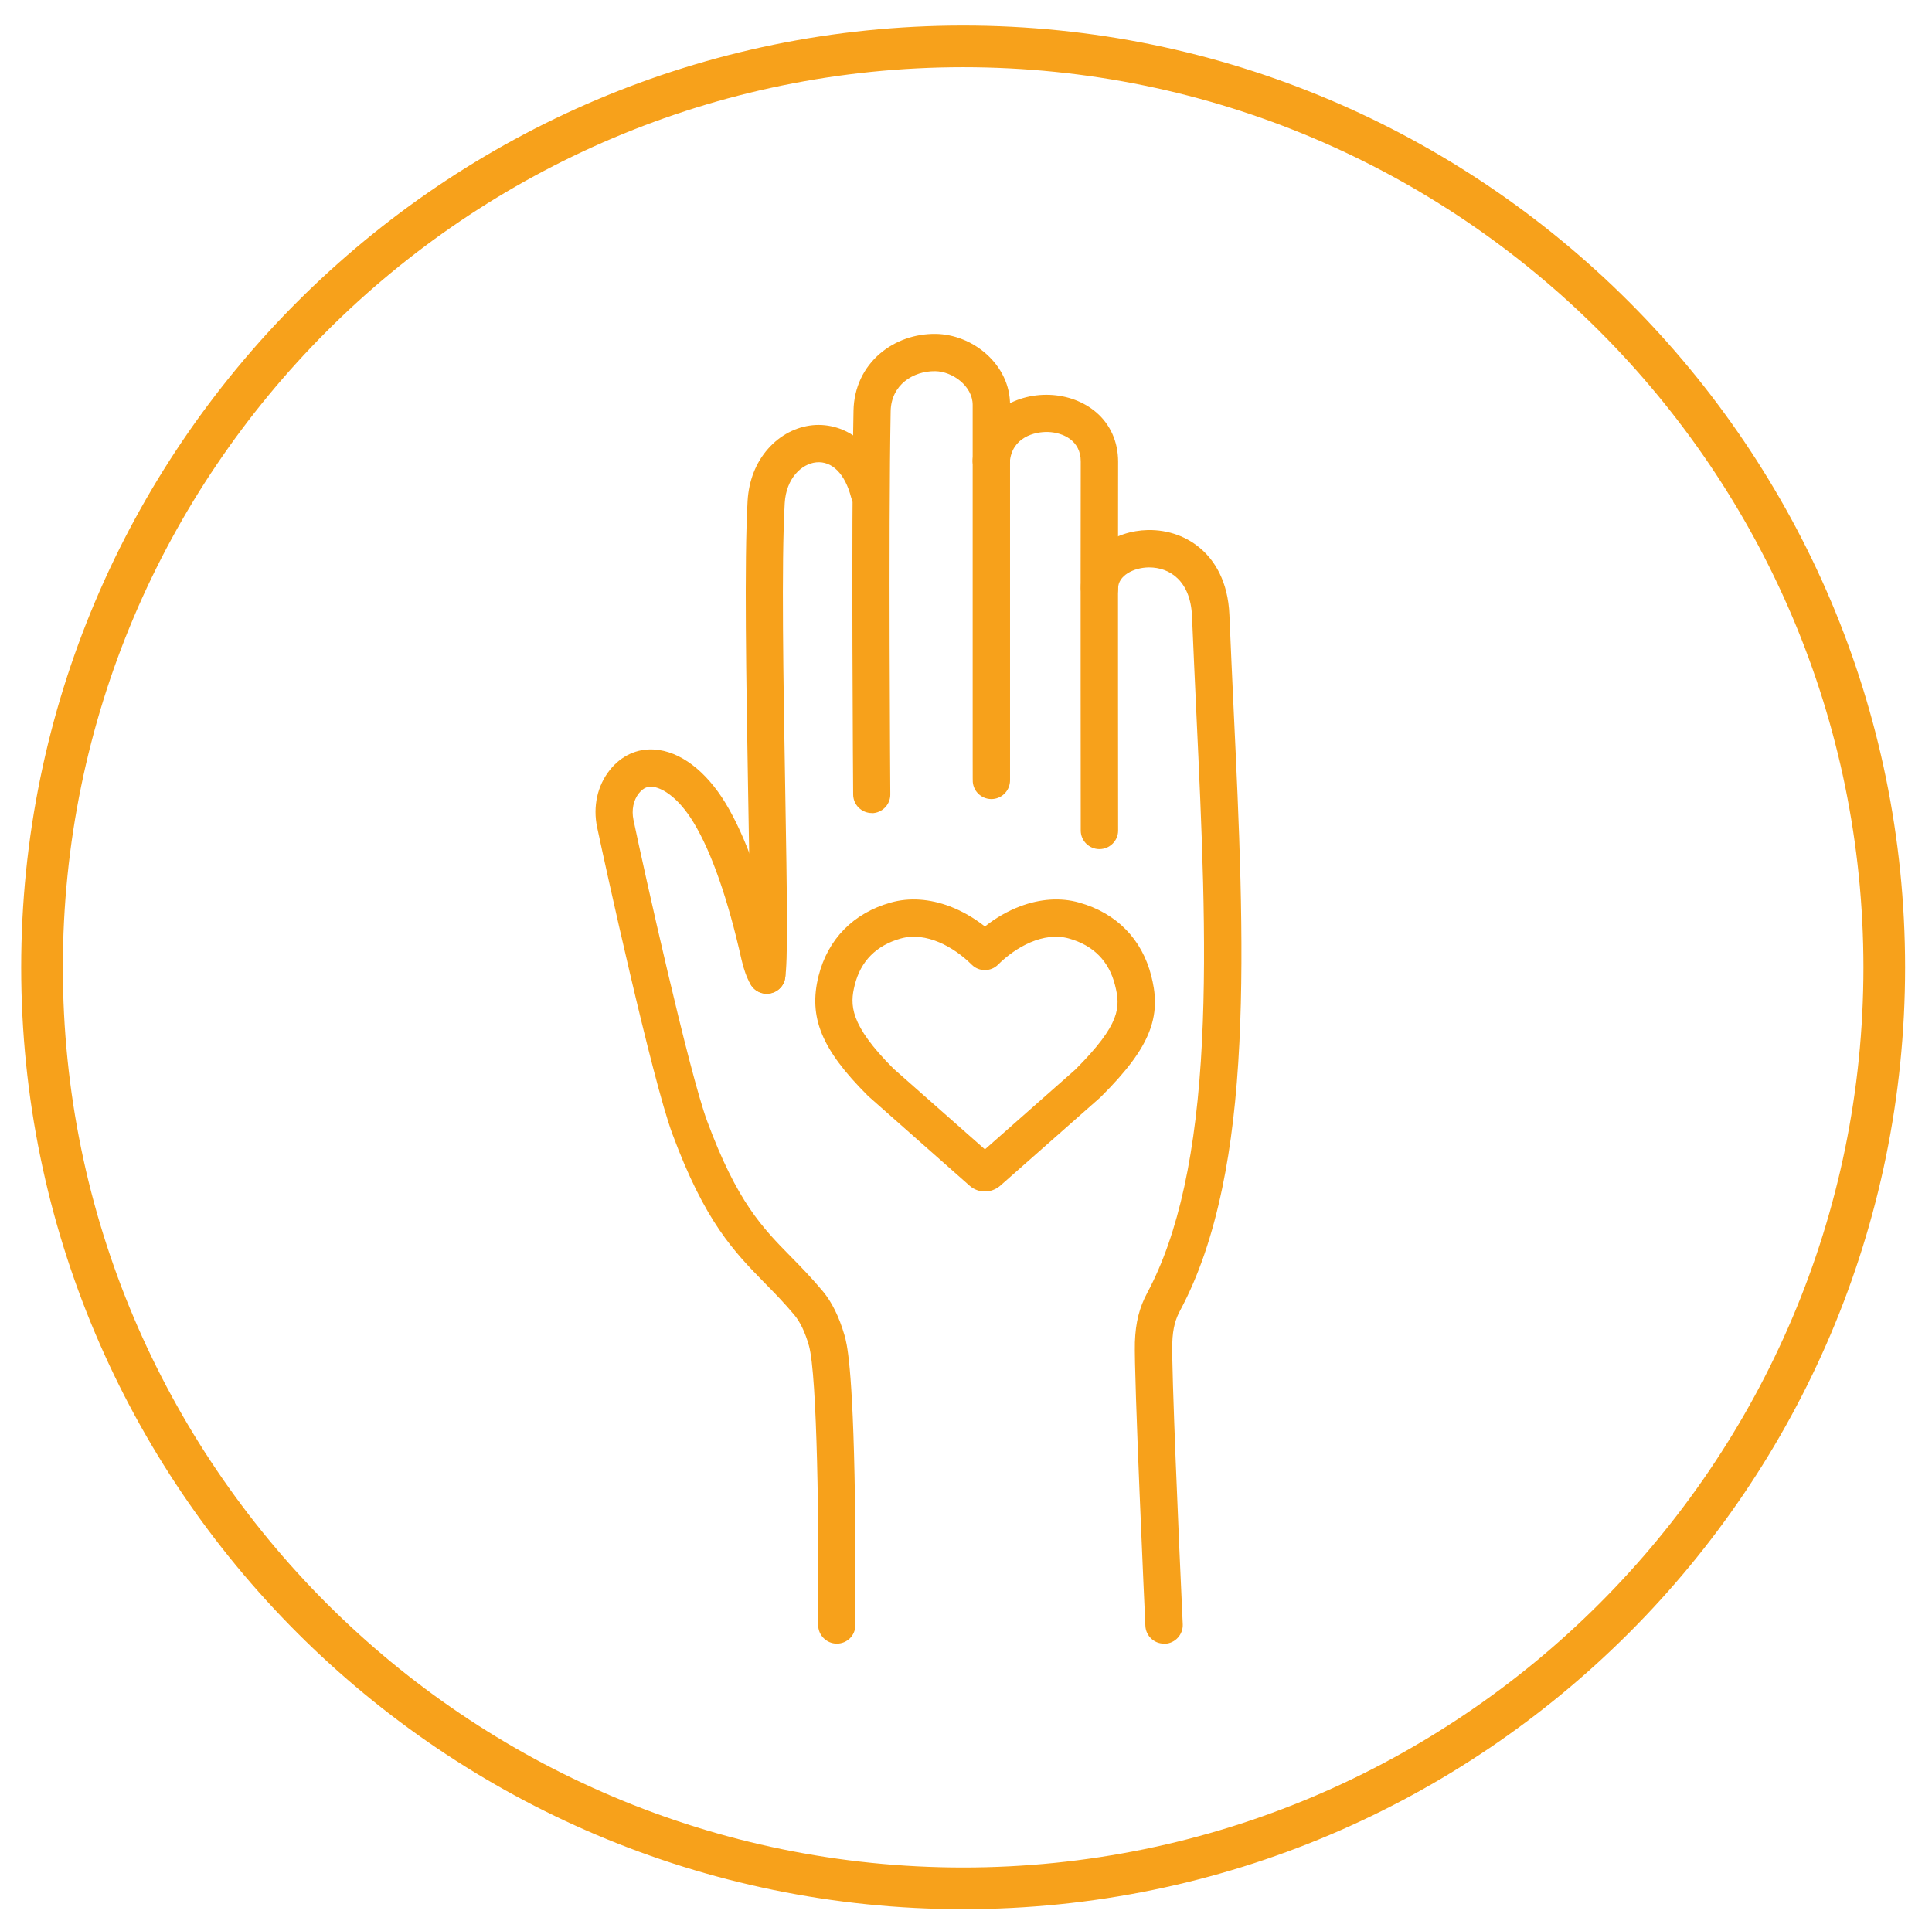
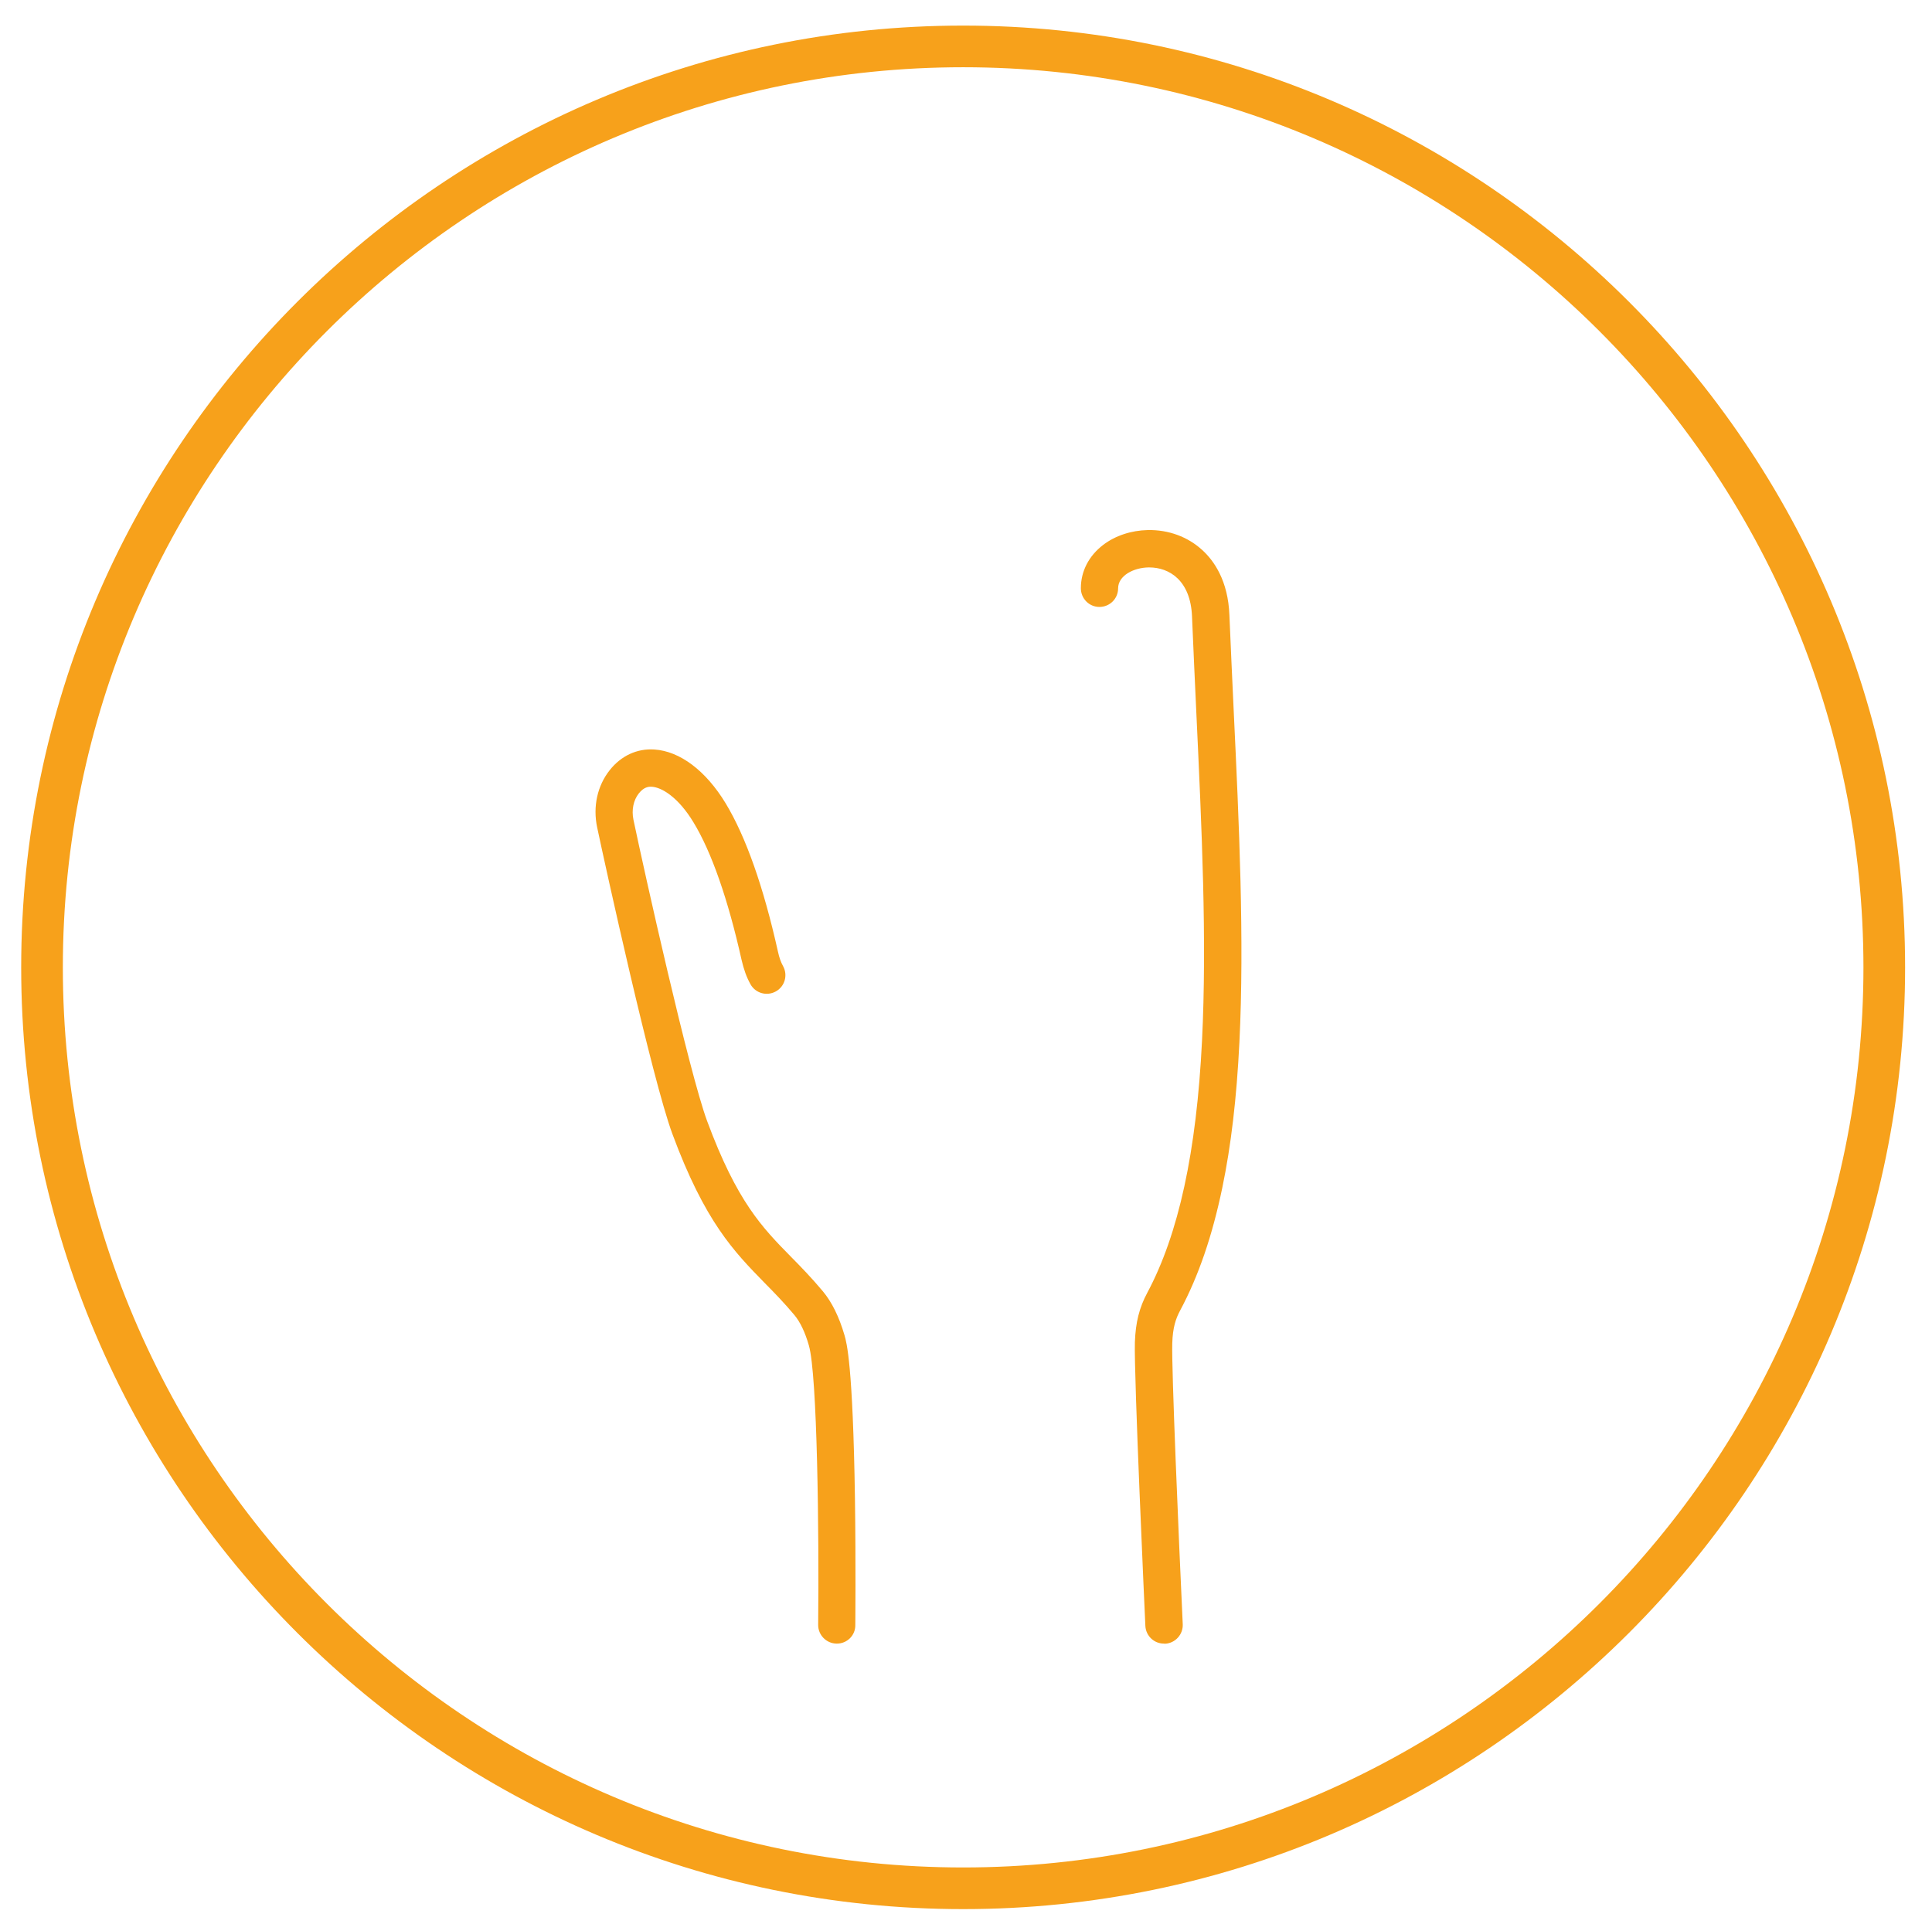
<svg xmlns="http://www.w3.org/2000/svg" id="Layer_1" x="0px" y="0px" viewBox="0 0 162.32 161.68" style="enable-background:new 0 0 162.32 161.68;" xml:space="preserve">
  <style type="text/css">
	.st0{fill:#F7A11B;}
</style>
  <path class="st0" d="M80.92,160.42c-43.64,0-79.14-35.5-79.14-79.13c0-43.64,35.5-79.14,79.14-79.14s79.14,35.5,79.14,79.14  C160.06,124.92,124.56,160.42,80.92,160.42z M80.92,5.65c-41.71,0-75.64,33.93-75.64,75.64c0,41.71,33.93,75.63,75.64,75.63  s75.64-33.93,75.64-75.63C156.56,39.58,122.63,5.65,80.92,5.65z" />
  <g>
    <g>
-       <path class="st0" d="M64.43,83.49c-0.1,0-0.21-0.01-0.32-0.03c-0.85-0.17-1.39-1-1.22-1.85c0.21-1.04,0.08-8.65-0.04-15.37    c-0.15-8.9-0.33-18.99-0.04-24.14c0.1-1.71,0.69-3.23,1.73-4.4c1-1.13,2.33-1.83,3.74-1.97c1.38-0.13,2.74,0.29,3.84,1.18    c1.14,0.93,1.97,2.35,2.43,4.11c0.21,0.84-0.29,1.69-1.13,1.91c-0.84,0.21-1.69-0.29-1.91-1.13c-0.51-1.98-1.6-3.08-2.93-2.95    c-1.23,0.12-2.53,1.34-2.65,3.43c-0.29,5.04-0.11,15.06,0.04,23.91c0.16,9.39,0.24,14.76-0.02,16.06    C65.81,82.98,65.16,83.49,64.43,83.49z" />
-       <path class="st0" d="M73.25,68.32c-0.86,0-1.56-0.69-1.57-1.55c0-0.22-0.17-22.2,0.03-32.28c0.04-1.91,0.84-3.61,2.25-4.8    c1.27-1.07,2.92-1.65,4.65-1.63c1.52,0.02,3.07,0.63,4.25,1.68c1.29,1.15,2,2.67,2,4.27c0,4.74,0,10.75,0,16.25    c0,7.67,0,14.93,0,15.29c0.01,0.82-0.61,1.52-1.44,1.59c-0.86,0.07-1.62-0.57-1.69-1.43c-0.01-0.08-0.01-0.08-0.01-15.44    c0-5.5,0-11.51,0-16.25c0-1.57-1.69-2.81-3.15-2.83c-1.83-0.02-3.7,1.13-3.74,3.37c-0.19,10.04-0.03,31.97-0.03,32.19    c0.01,0.86-0.69,1.57-1.55,1.58C73.25,68.32,73.25,68.32,73.25,68.32z" />
-       <path class="st0" d="M92.37,71.35c-0.86,0-1.57-0.7-1.57-1.56c0-0.21-0.02-20.71,0-31.02c0-1.74-1.47-2.42-2.73-2.47    c-1.13-0.04-3.07,0.44-3.23,2.54c-0.07,0.86-0.82,1.51-1.68,1.44c-0.86-0.07-1.51-0.82-1.44-1.68c0.13-1.73,0.95-3.22,2.29-4.2    c1.16-0.85,2.65-1.28,4.19-1.22c1.48,0.06,2.86,0.58,3.89,1.46c1.2,1.02,1.85,2.5,1.85,4.15c-0.02,10.31,0,30.8,0,31.01    C93.94,70.64,93.24,71.35,92.37,71.35C92.38,71.35,92.38,71.35,92.37,71.35z" />
      <path class="st0" d="M97.79,138.11c-0.83,0-1.52-0.65-1.56-1.49c-0.04-0.86-0.97-21.12-0.88-23.85c0.06-1.65,0.37-2.89,1.04-4.14    c2.63-4.92,4.14-11.85,4.6-21.19c0.42-8.48-0.02-17.77-0.48-27.6c-0.12-2.63-0.25-5.36-0.36-8.03c-0.12-3.05-1.92-4.13-3.59-4.13    c-0.02,0-0.05,0-0.07,0c-1.25,0.02-2.55,0.69-2.55,1.76c0,0.86-0.7,1.56-1.57,1.56c0,0,0,0,0,0c-0.87,0-1.56-0.71-1.56-1.57    c0-1.43,0.67-2.72,1.87-3.64c1.02-0.78,2.36-1.22,3.76-1.25c1.73-0.03,3.35,0.56,4.57,1.68c0.98,0.89,2.17,2.57,2.28,5.46    c0.11,2.66,0.24,5.38,0.36,8.01c0.45,9.47,0.91,19.27,0.48,27.9c-0.23,4.68-0.7,8.68-1.44,12.23c-0.84,4.03-1.99,7.4-3.53,10.28    c-0.37,0.69-0.63,1.43-0.67,2.78c-0.07,2.08,0.54,16.35,0.88,23.6c0.04,0.86-0.63,1.6-1.49,1.64    C97.84,138.11,97.82,138.11,97.79,138.11z" />
      <path class="st0" d="M70.31,138.11c-0.01,0-0.01,0-0.02,0c-0.86-0.01-1.56-0.72-1.55-1.58c0.08-7.77-0.07-21.01-0.78-23.47    c-0.32-1.12-0.73-1.97-1.21-2.55c-0.86-1.03-1.69-1.88-2.5-2.7c-2.58-2.64-5.02-5.13-7.76-12.53c-1.7-4.59-5.66-22.63-6.32-25.76    c-0.37-1.75,0.02-3.5,1.06-4.81c0.96-1.21,2.3-1.83,3.75-1.73c2.15,0.14,4.32,1.78,5.98,4.51c1.7,2.81,3.18,7,4.4,12.47    c0.11,0.51,0.25,0.9,0.43,1.22c0.42,0.76,0.15,1.71-0.61,2.13c-0.76,0.42-1.71,0.15-2.13-0.61c-0.33-0.59-0.56-1.24-0.75-2.06    c-1.13-5.06-2.52-9.05-4.03-11.53c-1.29-2.14-2.69-2.95-3.5-3c-0.29-0.02-0.68,0.03-1.1,0.56c-0.45,0.57-0.62,1.39-0.45,2.21    c0.92,4.39,4.67,21.21,6.19,25.32c2.51,6.77,4.61,8.93,7.06,11.42c0.85,0.86,1.72,1.76,2.66,2.88c0.76,0.91,1.37,2.15,1.82,3.69    c0.18,0.61,0.71,2.45,0.88,13.72c0.08,5.49,0.03,10.6,0.03,10.65C71.87,137.42,71.17,138.11,70.31,138.11z" />
    </g>
-     <path class="st0" d="M82.74,100.12c-0.45,0-0.91-0.16-1.27-0.48c0,0,0,0,0,0l-8.52-7.53c-0.02-0.02-0.05-0.04-0.07-0.07   c-3.86-3.86-4.97-6.57-4.11-10.02c0.78-3.11,2.93-5.3,6.07-6.18c1.55-0.44,3.27-0.32,4.96,0.32c1.03,0.39,2.03,0.97,2.95,1.69   c0.92-0.73,1.92-1.3,2.95-1.69c1.69-0.64,3.41-0.76,4.96-0.32c3.14,0.88,5.29,3.07,6.07,6.18c0.32,1.27,0.55,2.83-0.18,4.69   c-0.62,1.59-1.86,3.26-4.02,5.42c-0.02,0.02-0.05,0.05-0.07,0.07l-8.43,7.44C83.65,99.96,83.2,100.12,82.74,100.12z M75.06,89.79   l7.69,6.79l7.59-6.7c3.82-3.83,3.81-5.24,3.34-7.1c-0.51-2.02-1.81-3.34-3.87-3.92c-2.14-0.6-4.46,0.72-5.92,2.16l-0.04,0.04   c-0.61,0.61-1.6,0.61-2.21,0l-0.04-0.04c-1.46-1.44-3.78-2.76-5.92-2.16c-2.06,0.58-3.37,1.9-3.87,3.92   C71.4,84.42,71.36,86.08,75.06,89.79z" />
  </g>
</svg>